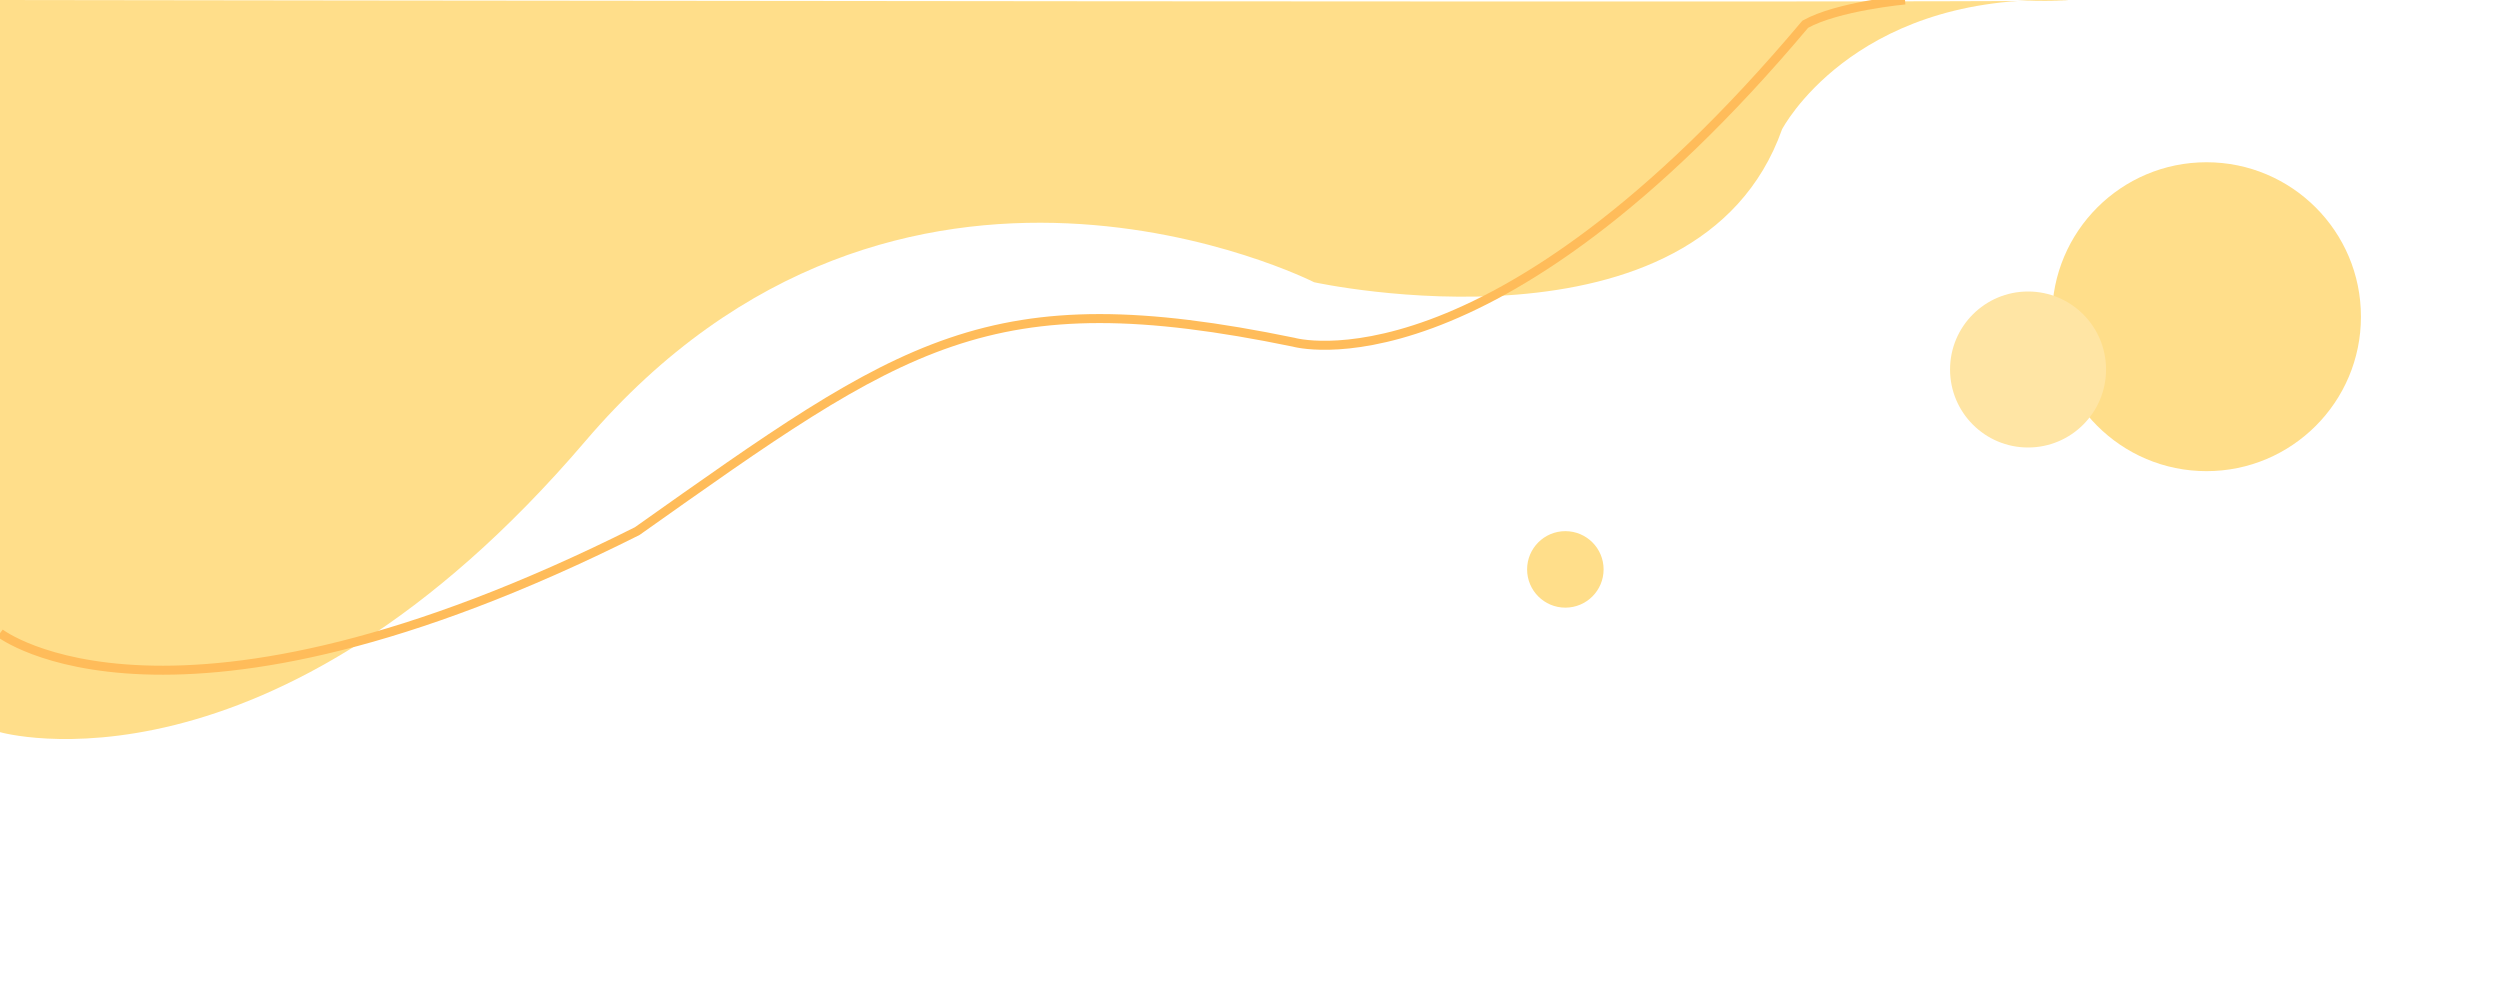
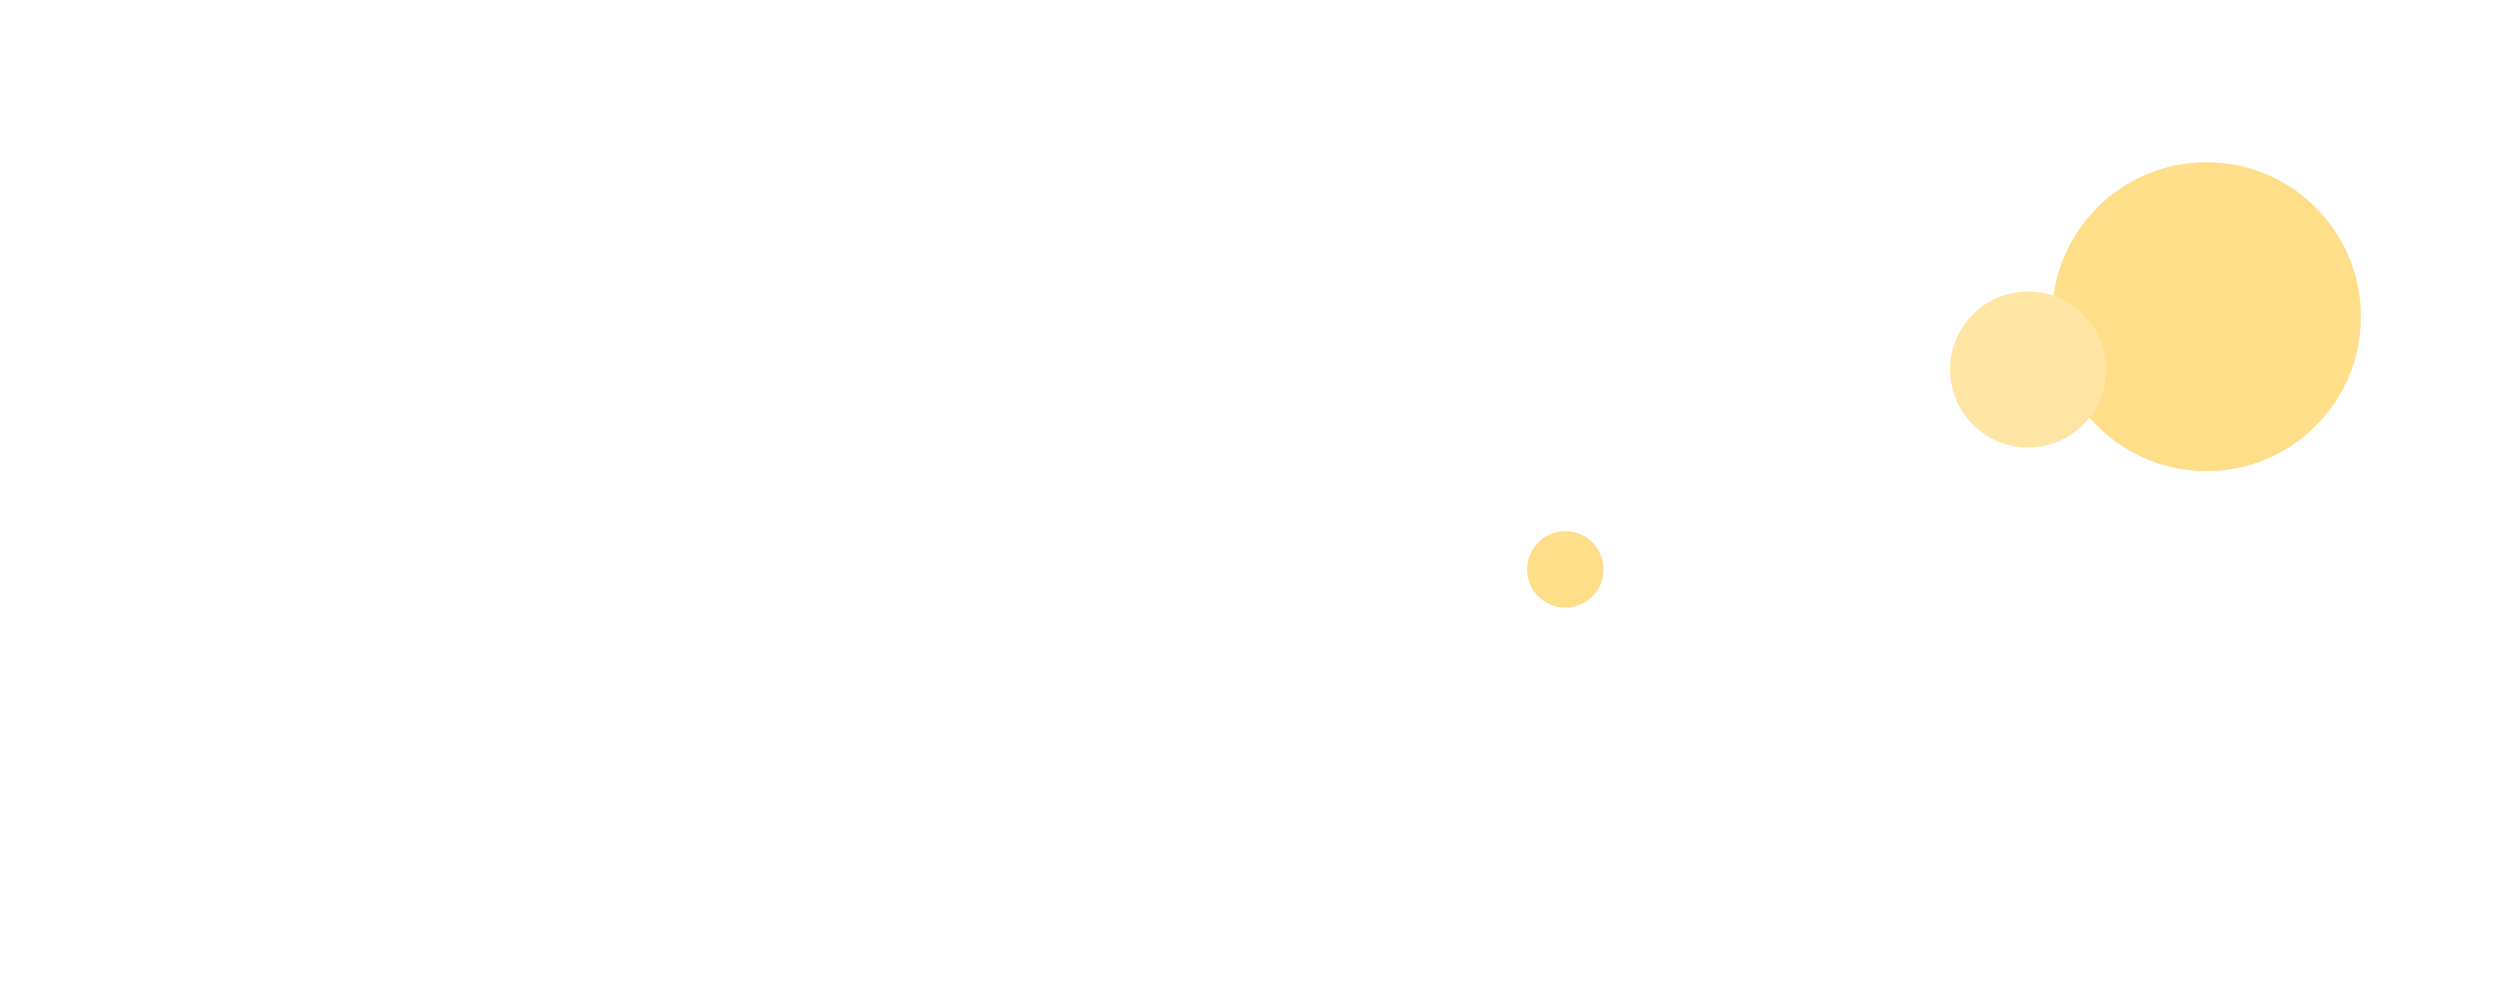
<svg xmlns="http://www.w3.org/2000/svg" x="0px" y="0px" viewBox="0 0 5000 2000" style="vertical-align: middle; max-width: 100%; width: 100%;" width="100%">
-   <path d="M0,1464.3c0,0,540.8,156,1170.6-581.9s1457.7-317.9,1457.7-317.9s767.8,168,935.8-305.9   c0,0,138-265.1,545.9-258.5S0,0,0,0V1464.3z" fill="#FFDE8A">
-    </path>
  <circle cx="4413" cy="633.4" r="308.9" fill="#FFDE8A">
   </circle>
  <circle cx="4056.1" cy="739" r="156" fill="rgb(255,229,164)">
   </circle>
  <circle cx="3130.7" cy="1138.8" r="76.5" fill="#FFDE8A">
   </circle>
-   <path d="M0,1266.3c0,0,341.1,263.9,1274.3-204c534.2-377.9,701.5-503.9,1312.9-377.9c0,0,392.6,114,1023.3-635.9   c64.4-36,199.5-48.6,199.5-48.6" fill="none" stroke="#FFBC5A" stroke-width="18" stroke-miterlimit="10">
-    </path>
</svg>